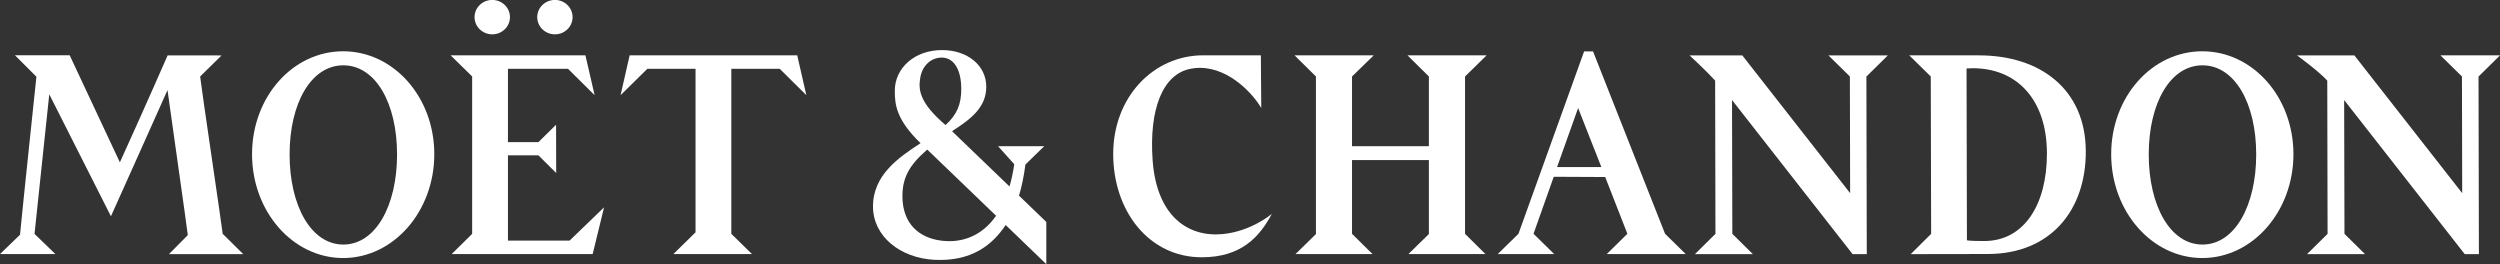
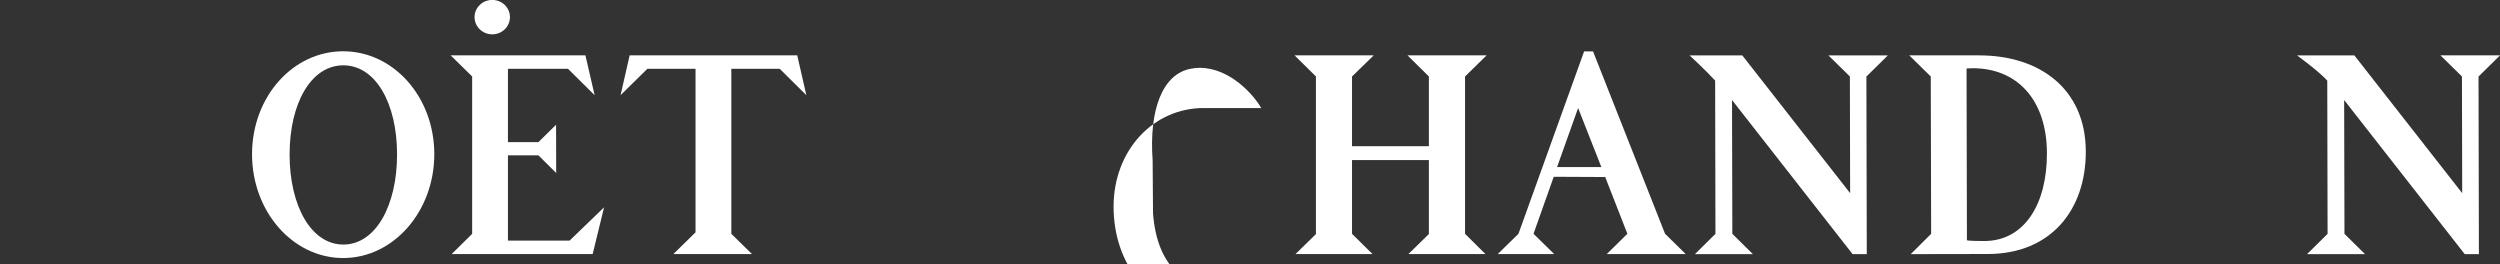
<svg xmlns="http://www.w3.org/2000/svg" id="Layer_1" data-name="Layer 1" viewBox="0 0 396.85 41.91">
  <rect x="0" y="0" width="396.85" height="41.91" fill="#333333" stroke="none" />
  <defs>
    <style>
      .cls-1 {
        fill: #fff;
      }
    </style>
  </defs>
-   <path class="cls-1" d="M31.77,12.14l3.4-3.34c-1.43,0-6.03,0-8.56-.01-2.9,6.63-6.76,15.21-7.58,16.98l-7.97-17H2.37l3.41,3.41s-2.45,23.24-2.6,25.08l-3.18,3.07h8.79l-3.31-3.2,2.34-22.16,9.79,19.36c.68-1.53,8.56-19.03,8.98-20.03.1.9,3.16,22.22,3.22,23.02l-2.99,3.02h11.79l-3.26-3.22c-.05-.7-3.44-23.51-3.58-24.98Z" />
  <path class="cls-1" d="M54.47,8.14c-7.99,0-14.46,7.23-14.46,16.34s6.48,16.48,14.46,16.48,14.47-7.38,14.47-16.48-6.48-16.34-14.47-16.34ZM54.5,38.82c-5.12,0-8.53-6.17-8.53-14.3s3.41-14.15,8.53-14.15,8.53,6.02,8.53,14.15-3.41,14.3-8.53,14.3Z" />
  <polygon class="cls-1" points="99.95 8.78 98.51 15.11 102.76 10.92 110.41 10.92 110.41 36.88 106.89 40.33 119.37 40.33 116.09 37.12 116.09 10.92 123.77 10.92 128 15.11 126.55 8.78 99.95 8.78" />
  <polygon class="cls-1" points="80.63 38.19 80.63 24.66 85.47 24.66 88.29 27.46 88.27 19.8 85.47 22.56 80.63 22.56 80.63 10.92 90.16 10.92 94.39 15.11 92.93 8.78 71.53 8.78 74.95 12.14 74.95 37.12 71.7 40.33 94.08 40.33 95.89 32.91 90.42 38.19 80.63 38.19" />
  <path class="cls-1" d="M78.14,5.45c1.55,0,2.81-1.22,2.81-2.73s-1.26-2.73-2.81-2.73-2.81,1.22-2.81,2.73,1.26,2.73,2.81,2.73Z" />
-   <path class="cls-1" d="M88.09,5.45c1.55,0,2.8-1.22,2.8-2.73s-1.26-2.73-2.8-2.73-2.81,1.22-2.81,2.73,1.26,2.73,2.81,2.73Z" />
  <path class="cls-1" d="M314.11,8.78h-11.04l3.42,3.36.06,24.98-3.24,3.22,12.26-.02c9.98-.02,15.55-6.99,15.53-16.28-.02-9.91-7.29-15.27-16.99-15.25ZM314.98,38.26c-2.61,0-2.75-.12-2.75-.12l-.06-27.25s.03-.05.94-.06c7.02-.02,11.8,4.93,11.82,13.5.02,8.1-3.59,13.93-9.95,13.93Z" />
  <path class="cls-1" d="M290.23,8.78l3.42,3.36.04,18.52-17.12-21.87h-8.37s2.68,2.48,4.06,4l.05,24.33-3.26,3.22h9.2l-3.26-3.22-.05-21.24,19.14,24.46h2.25l-.06-28.19,3.41-3.36h-9.46Z" />
  <polygon class="cls-1" points="235.99 8.78 223.42 8.78 226.82 12.14 226.82 23.21 214.62 23.21 214.62 12.14 218.07 8.78 205.49 8.78 208.89 12.14 208.89 37.16 205.65 40.33 217.87 40.33 214.62 37.12 214.62 25.41 226.82 25.41 226.82 37.15 223.57 40.33 235.8 40.33 232.56 37.12 232.56 12.14 235.99 8.78" />
-   <path class="cls-1" d="M349.59,8.14c-7.99,0-14.46,7.23-14.46,16.34s6.48,16.48,14.46,16.48,14.47-7.38,14.47-16.48-6.48-16.34-14.47-16.34ZM349.62,38.82c-5.12,0-8.53-6.17-8.53-14.3s3.41-14.15,8.53-14.15,8.53,6.02,8.53,14.15-3.41,14.3-8.53,14.3Z" />
  <path class="cls-1" d="M396.85,8.78h-9.46l3.42,3.36.04,18.52-17.12-21.87h-9.1s3.41,2.48,4.8,4l.05,24.33-3.26,3.22h9.2l-3.26-3.22-.05-21.24,19.14,24.46h2.25l-.06-28.19,3.41-3.36Z" />
-   <path class="cls-1" d="M182.97,25.48c-.59-8.06,1.56-13.79,6.12-14.58.4-.07.74-.13,1.45-.13,4.75.05,8.49,4.31,9.67,6.38l-.06-8.37h-9.16c-7.88,0-14.28,6.61-14.28,15.66,0,9.06,5.67,16.4,14.05,16.4,6.31,0,9.19-3.26,11.13-6.89,0,0-3.24,2.78-7.83,3.21-5.56.52-10.45-2.94-11.09-11.68Z" />
-   <path class="cls-1" d="M162.77,26.12l2.99-2.91h-7.32s2.56,2.86,2.56,2.86c-.18,1.29-.44,2.46-.75,3.53l-9.12-8.77c2.7-1.77,5.44-3.63,5.43-7.06,0-3.38-2.97-5.83-7.05-5.82-4.26,0-7.47,2.79-7.47,6.48,0,2.19.25,4.58,4.09,8.3-3.44,2.24-7.57,5.05-7.55,10.06.01,4.77,4.38,8.16,9.69,8.45,5.94.32,9.27-2.36,11.37-5.52l6.45,6.21v-6.7s-4.33-4.17-4.33-4.17c.5-1.67.81-3.37,1.01-4.93ZM146.08,12.35c.35-2.11,1.86-3.14,3.21-3.21,2.09-.11,3.3,1.85,3.3,4.97,0,2.48-.67,4.06-2.49,5.74-4.2-3.56-4.33-5.67-4.02-7.49ZM149.48,38.21c-3.64-.44-6.22-2.74-6.23-7.06,0-2.87,1.03-4.87,3.81-7.29l.14-.11,10.92,10.5c-2.23,3.2-5.38,4.35-8.64,3.96Z" />
+   <path class="cls-1" d="M182.97,25.48c-.59-8.06,1.56-13.79,6.12-14.58.4-.07.74-.13,1.45-.13,4.75.05,8.49,4.31,9.67,6.38h-9.16c-7.88,0-14.28,6.61-14.28,15.66,0,9.06,5.67,16.4,14.05,16.4,6.31,0,9.19-3.26,11.13-6.89,0,0-3.24,2.78-7.83,3.21-5.56.52-10.45-2.94-11.09-11.68Z" />
  <path class="cls-1" d="M252.89,8.16h-1.43s-10.42,28.95-10.42,28.95l-3.29,3.22h8.96l-3.28-3.22,3.21-9.05,8.17.04,3.52,9.01-3.27,3.22h12.53l-3.28-3.22-11.43-28.95ZM247.17,26.52l3.34-9.37,3.69,9.37h-7.03Z" />
</svg>